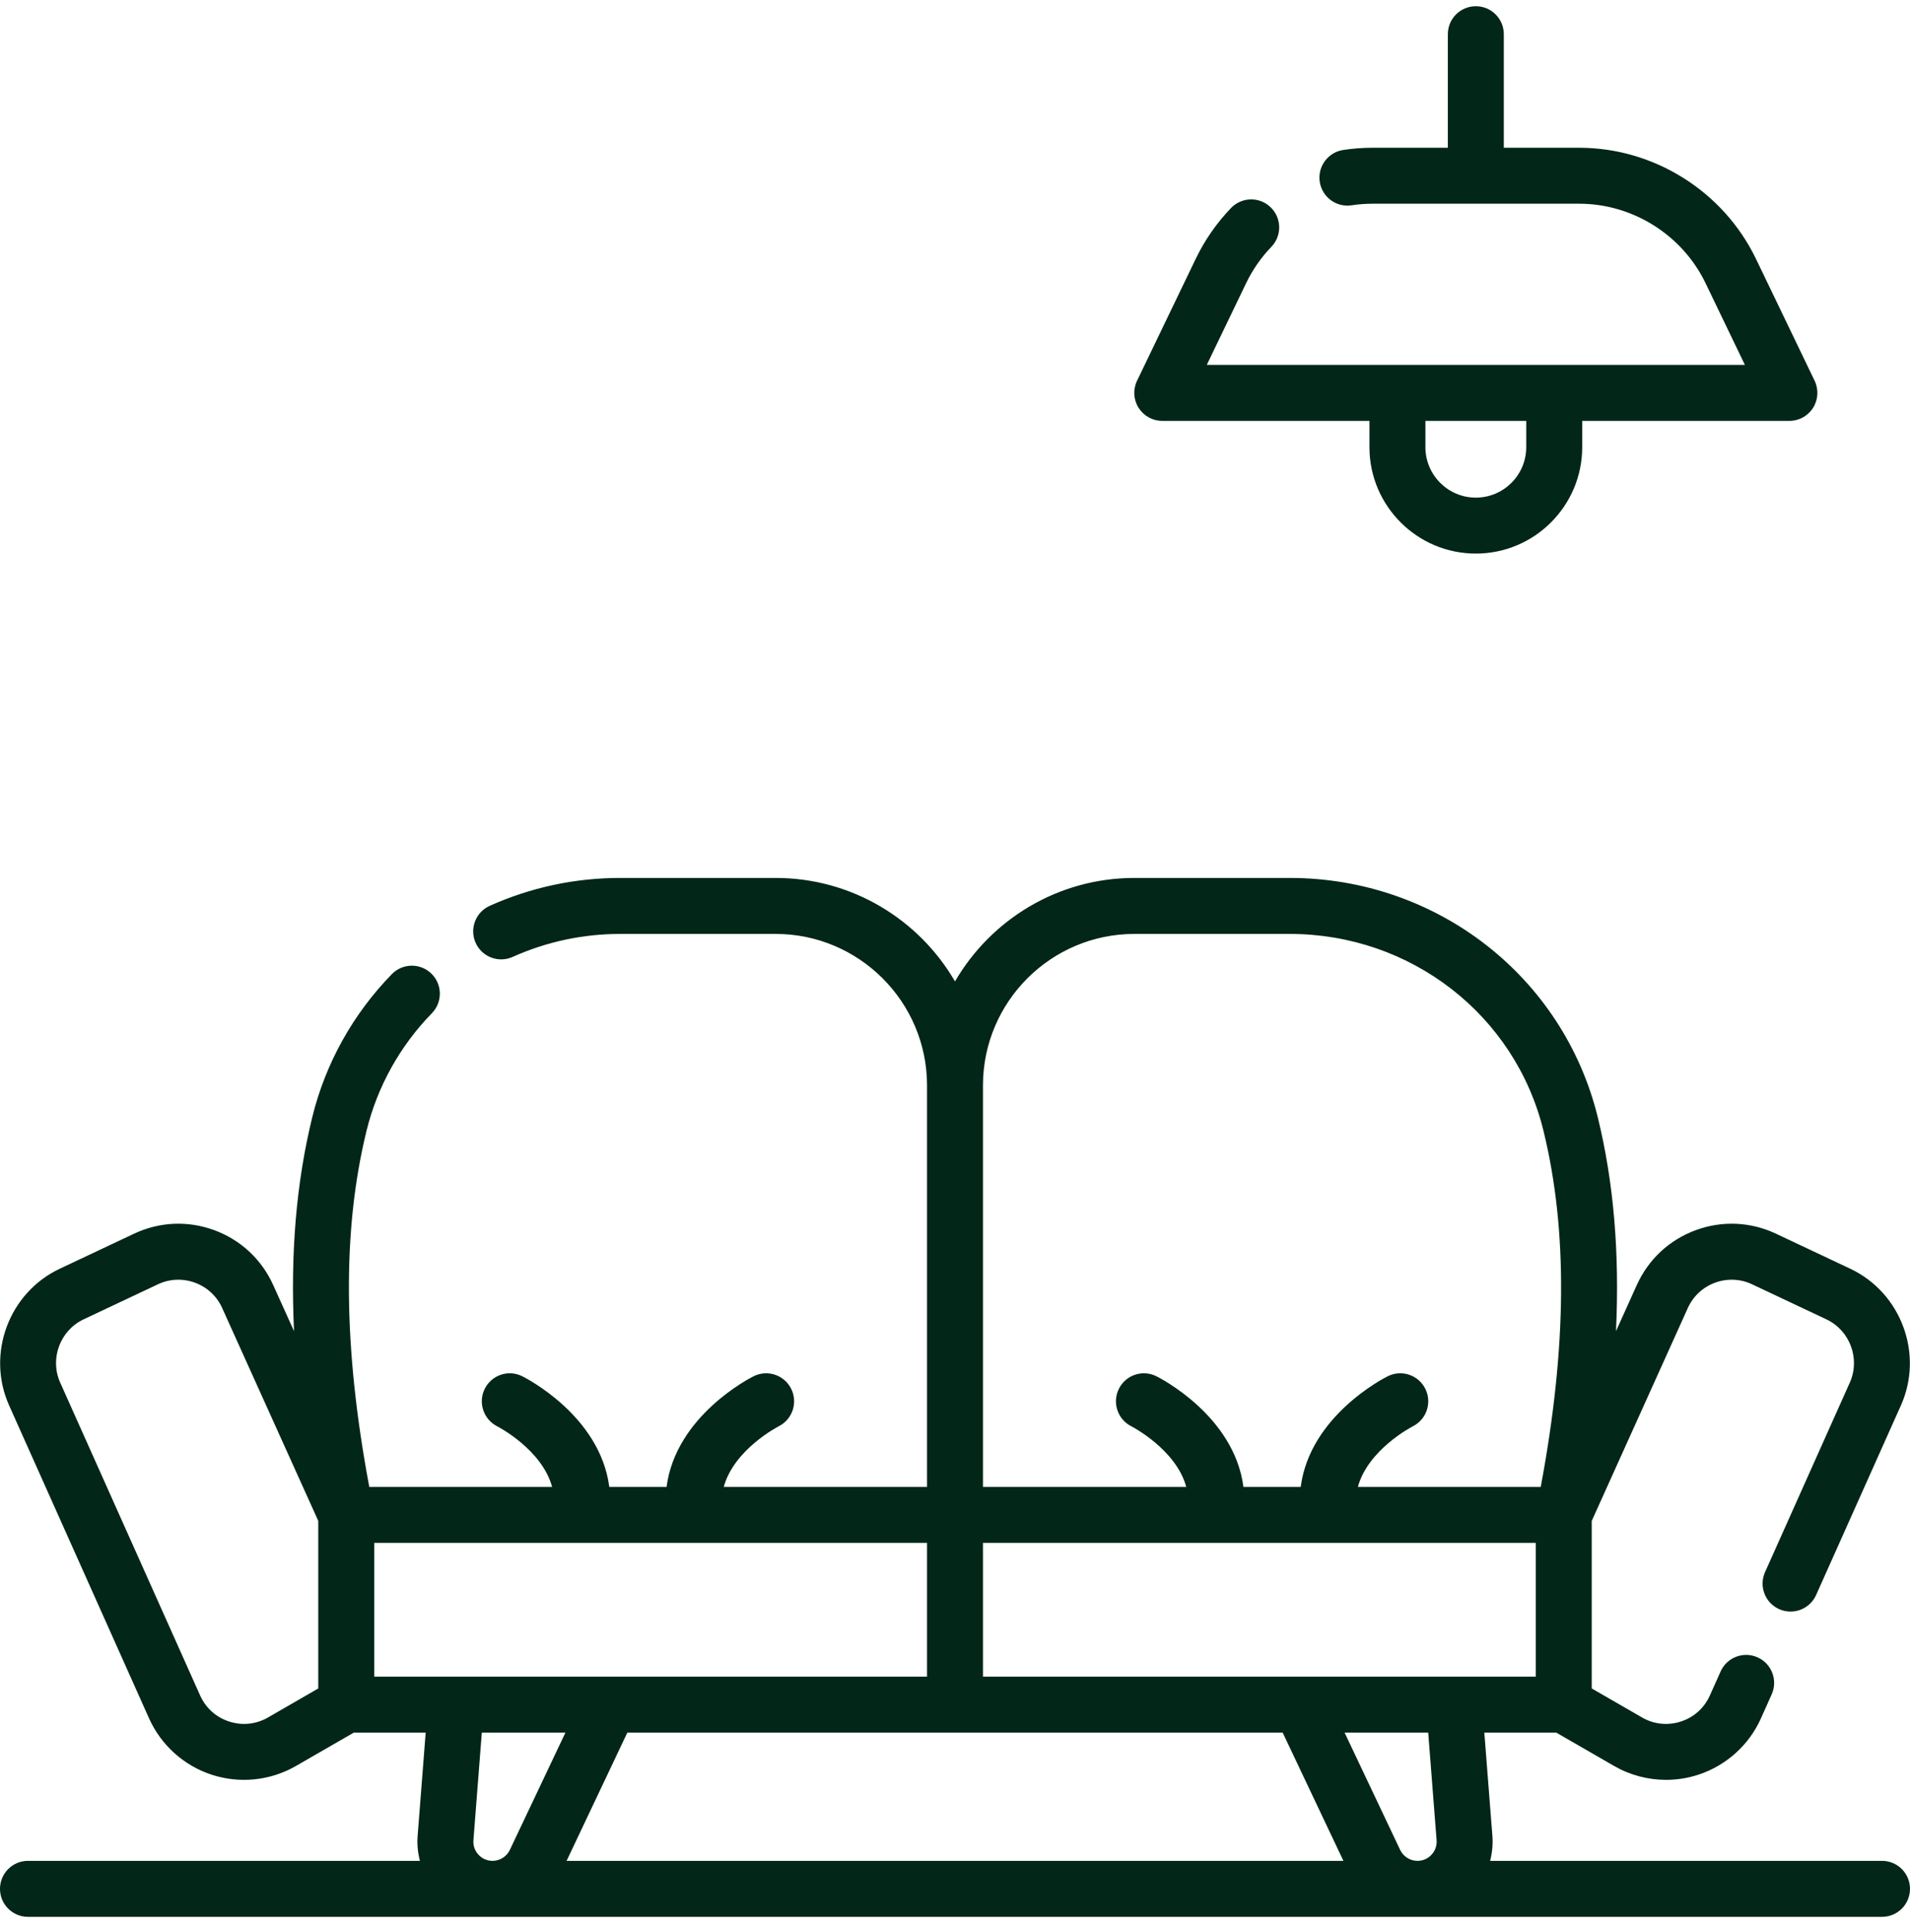
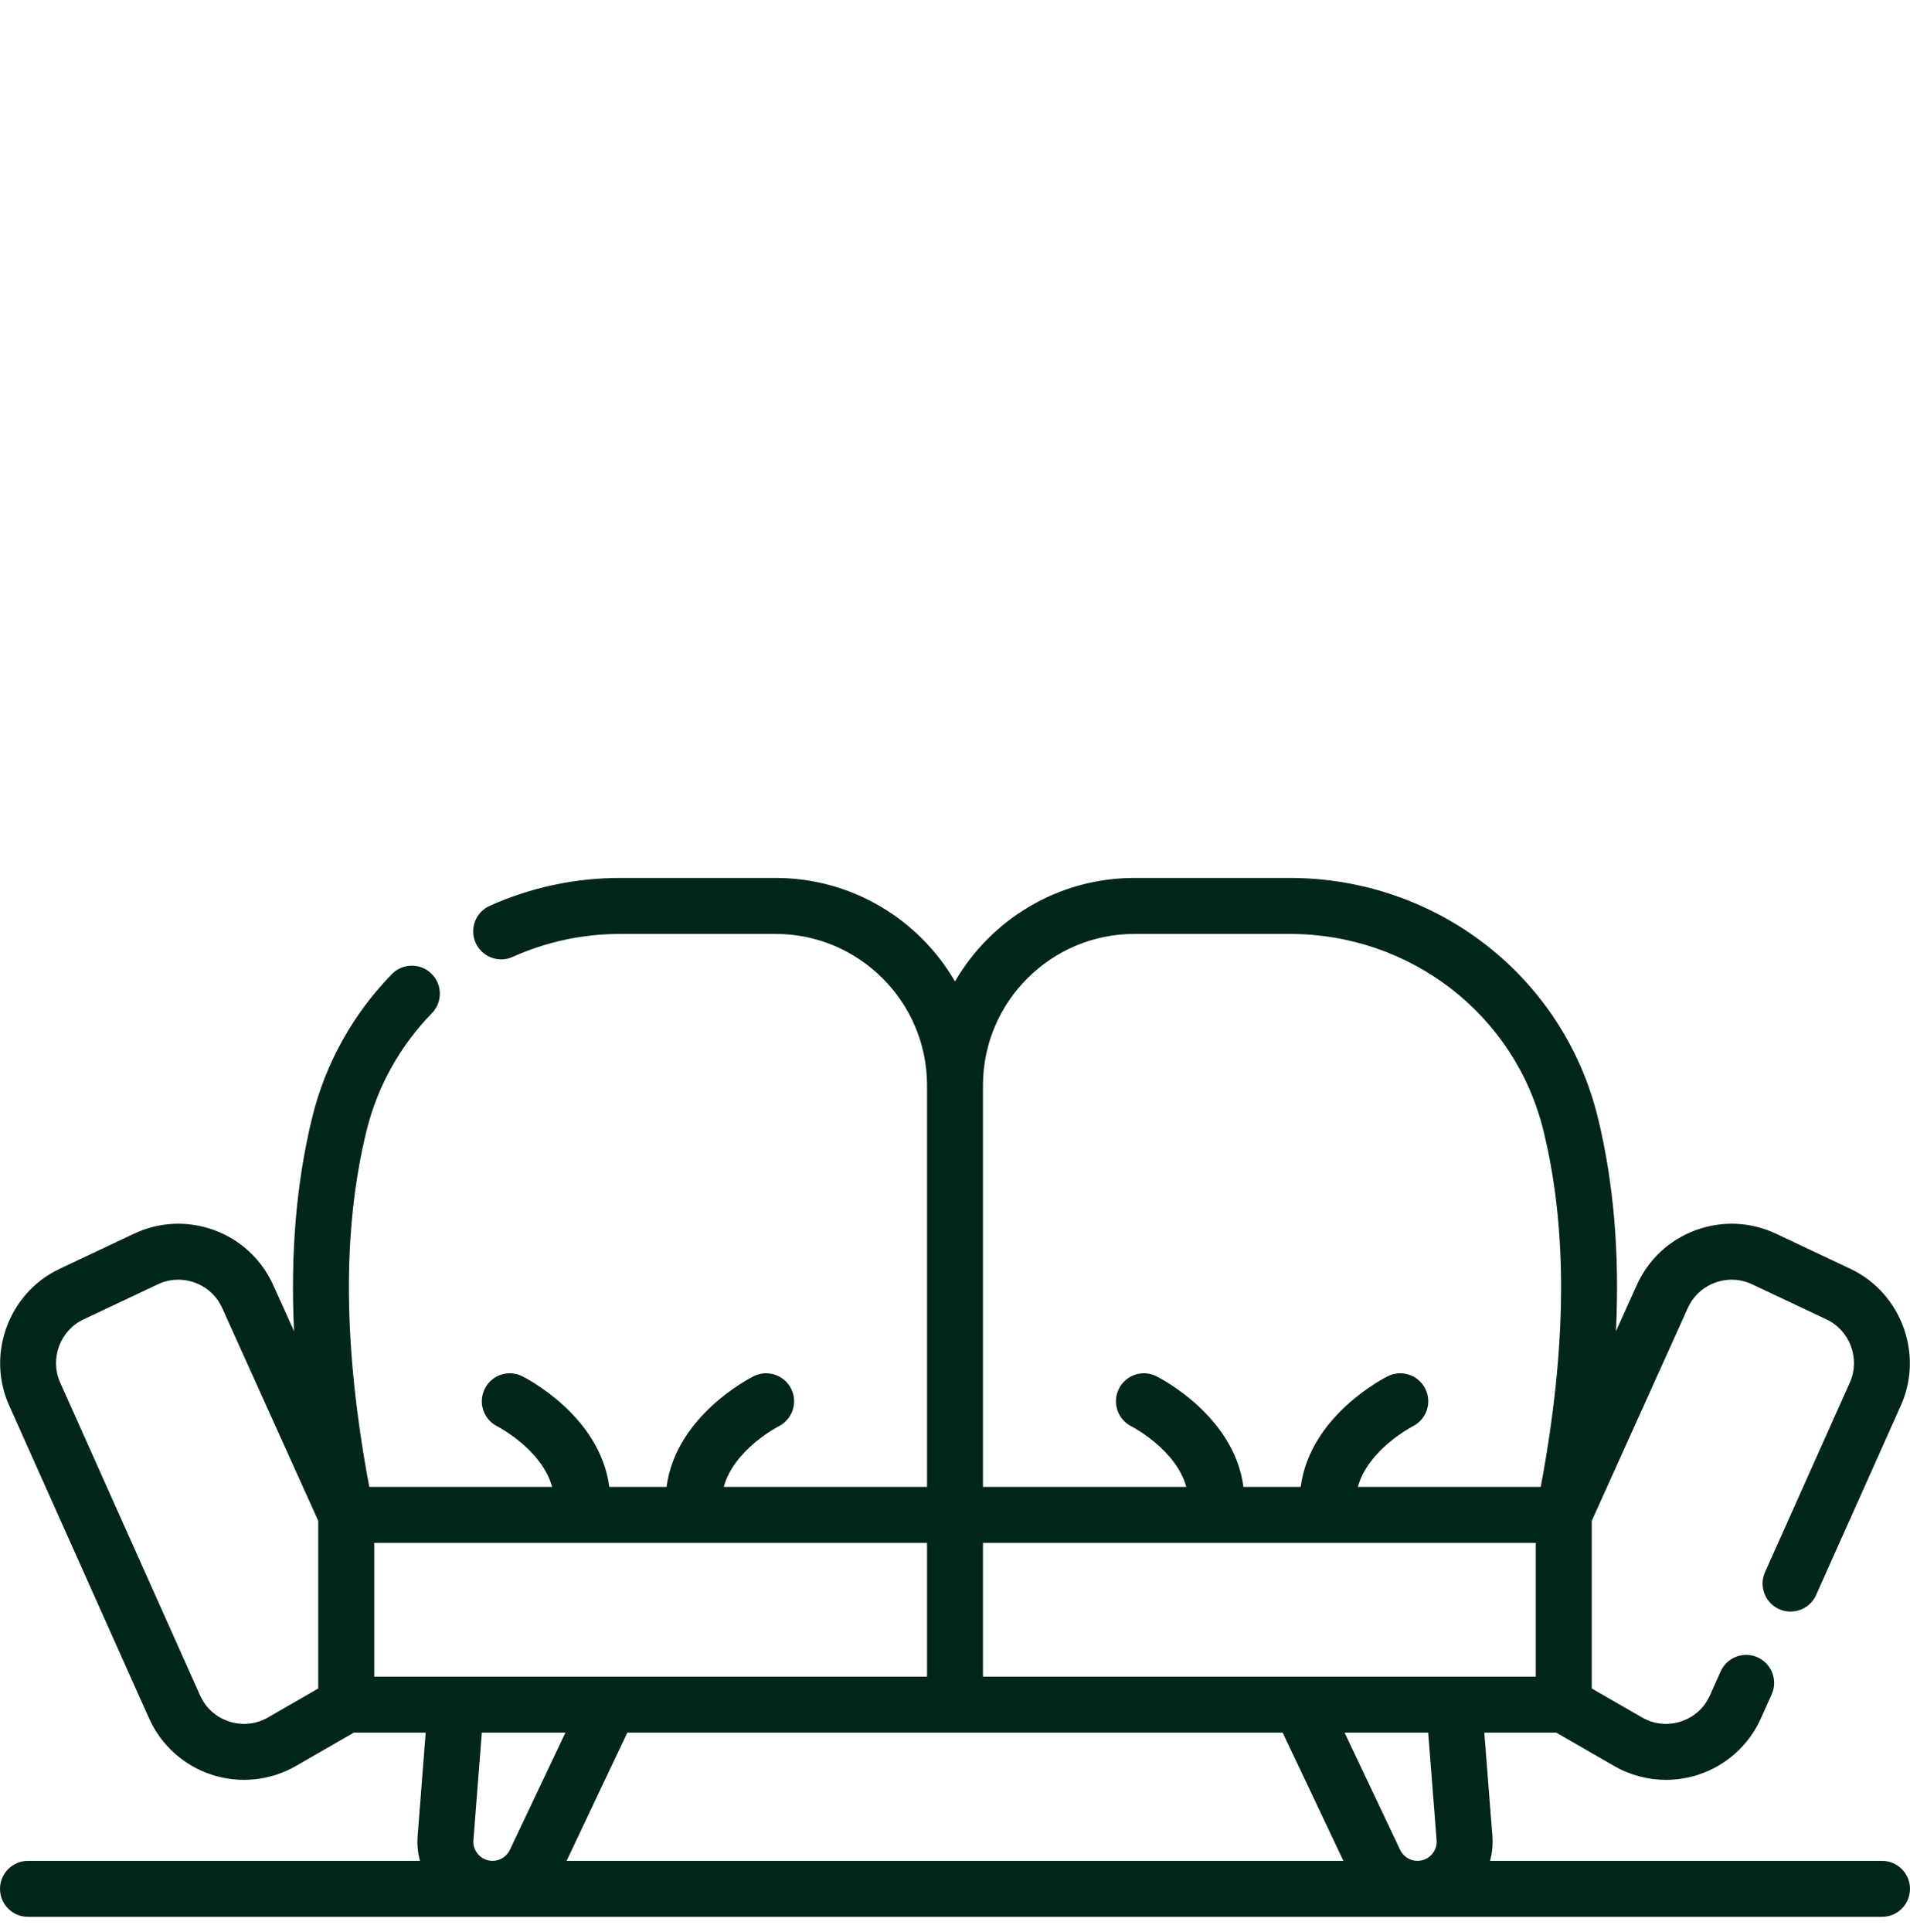
<svg xmlns="http://www.w3.org/2000/svg" width="90" height="91" viewBox="0 0 90 91" fill="none">
  <g clip-path="url(#clip0_132_868)">
-     <path d="M54.766 19.826H64.529V21.065C64.529 23.829 66.778 26.077 69.542 26.077C72.305 26.077 74.554 23.829 74.554 21.065V19.826H84.318C84.771 19.826 85.193 19.593 85.434 19.209C85.675 18.825 85.702 18.344 85.506 17.936L82.742 12.195C81.21 9.015 77.94 6.96 74.41 6.96H70.86V1.611C70.86 0.883 70.27 0.293 69.542 0.293C68.813 0.293 68.223 0.883 68.223 1.611V6.96H64.674C64.216 6.96 63.752 6.995 63.294 7.064C62.574 7.173 62.078 7.844 62.187 8.564C62.295 9.284 62.968 9.78 63.687 9.671C64.016 9.621 64.347 9.596 64.674 9.596H74.41C76.933 9.596 79.271 11.066 80.366 13.339L82.22 17.189H56.864L58.718 13.339C59.022 12.707 59.422 12.131 59.908 11.626C60.413 11.101 60.396 10.266 59.871 9.762C59.347 9.257 58.512 9.273 58.007 9.798C57.328 10.505 56.767 11.311 56.342 12.195L53.578 17.936C53.381 18.344 53.408 18.825 53.649 19.209C53.891 19.593 54.312 19.826 54.766 19.826ZM71.917 19.826V21.065C71.917 22.375 70.852 23.441 69.541 23.441C68.231 23.441 67.166 22.375 67.166 21.065V19.826H71.917Z" fill="#022618" />
    <path d="M88.682 87.657H70.214C70.315 87.276 70.353 86.877 70.322 86.478L69.942 81.616H73.332L76.053 83.185C76.805 83.619 77.652 83.841 78.505 83.841C79.013 83.841 79.522 83.762 80.014 83.603C81.332 83.175 82.413 82.206 82.978 80.941L83.483 79.812C83.78 79.147 83.482 78.367 82.818 78.07C82.153 77.773 81.373 78.07 81.076 78.735L80.571 79.864C80.306 80.457 79.82 80.894 79.201 81.094C78.583 81.294 77.933 81.226 77.371 80.901L75.003 79.536V71.644L79.53 61.617C79.782 61.059 80.237 60.634 80.812 60.423C81.386 60.211 82.008 60.238 82.562 60.499L86.063 62.15C87.171 62.673 87.665 64.007 87.165 65.125L83.169 74.057C82.872 74.722 83.169 75.502 83.834 75.799C84.498 76.096 85.278 75.799 85.576 75.134L89.572 66.202C90.654 63.783 89.584 60.896 87.188 59.766L83.687 58.115C82.489 57.55 81.144 57.491 79.9 57.949C78.657 58.407 77.672 59.324 77.127 60.532L76.146 62.705C76.321 59.014 76.035 55.679 75.289 52.634C73.662 45.994 67.691 41.356 60.77 41.356H53.453C49.849 41.356 46.694 43.318 45 46.23C43.306 43.318 40.152 41.356 36.547 41.356H29.23C27.095 41.356 25.025 41.798 23.077 42.669C22.412 42.967 22.114 43.746 22.412 44.411C22.709 45.076 23.489 45.374 24.153 45.077C25.761 44.358 27.469 43.993 29.23 43.993H36.547C40.475 43.993 43.672 47.184 43.682 51.11V51.128V70.042H34.104C34.584 68.281 36.645 67.211 36.69 67.188C37.34 66.863 37.605 66.074 37.282 65.423C36.959 64.771 36.169 64.504 35.516 64.827C35.347 64.911 31.847 66.685 31.409 70.042H28.71C28.273 66.685 24.773 64.911 24.604 64.827C23.953 64.504 23.167 64.77 22.842 65.42C22.517 66.069 22.781 66.86 23.429 67.188C23.454 67.2 25.534 68.272 26.016 70.042H17.401C16.164 63.449 16.123 57.951 17.272 53.262C17.782 51.185 18.846 49.271 20.351 47.728C20.859 47.207 20.849 46.372 20.328 45.864C19.806 45.355 18.971 45.366 18.463 45.888C16.63 47.767 15.332 50.1 14.712 52.635C13.966 55.679 13.68 59.014 13.855 62.706L12.873 60.532C12.328 59.325 11.343 58.407 10.1 57.949C8.857 57.491 7.512 57.55 6.314 58.115L2.813 59.766C0.416 60.896 -0.654 63.783 0.429 66.202L7.022 80.941C7.588 82.206 8.668 83.176 9.986 83.603C11.276 84.021 12.722 83.893 13.947 83.186L16.669 81.617H20.058L19.679 86.478C19.648 86.878 19.686 87.276 19.787 87.657H1.318C0.59 87.657 0 88.247 0 88.976C0 89.704 0.59 90.294 1.318 90.294H88.682C89.41 90.294 90 89.704 90 88.976C90 88.247 89.41 87.657 88.682 87.657ZM67.693 86.683C67.712 86.937 67.628 87.18 67.455 87.367C67.282 87.554 67.046 87.657 66.792 87.657C66.444 87.657 66.124 87.454 65.975 87.14L63.358 81.616H67.298L67.693 86.683ZM60.44 81.616L63.302 87.657H26.698L29.56 81.616H60.44ZM72.367 72.678V78.979H46.318V72.678H72.367ZM53.453 43.993H60.77C66.473 43.993 71.391 47.804 72.728 53.262C73.877 57.951 73.836 63.449 72.6 70.041H63.984C64.464 68.281 66.526 67.211 66.571 67.188C67.22 66.863 67.486 66.074 67.163 65.423C66.84 64.771 66.049 64.503 65.396 64.827C65.227 64.91 61.727 66.685 61.29 70.041H58.591C58.153 66.685 54.653 64.91 54.484 64.827C53.833 64.504 53.047 64.77 52.723 65.419C52.398 66.069 52.661 66.86 53.309 67.187C53.335 67.2 55.414 68.272 55.897 70.041H46.318V51.128C46.318 51.122 46.318 51.116 46.318 51.11C46.328 47.184 49.525 43.993 53.453 43.993ZM12.63 80.901C12.067 81.226 11.417 81.294 10.799 81.094C10.181 80.894 9.694 80.457 9.429 79.864L2.835 65.125C2.335 64.007 2.829 62.673 3.937 62.15L7.438 60.499C7.987 60.24 8.609 60.209 9.188 60.423C9.763 60.634 10.218 61.058 10.47 61.617L14.997 71.643V79.536L12.63 80.901ZM17.634 72.678H43.682V78.979H17.634V72.678ZM22.545 87.367C22.372 87.18 22.288 86.937 22.308 86.683L22.703 81.616H26.643L24.025 87.14C23.876 87.454 23.556 87.657 23.209 87.657C22.954 87.657 22.718 87.554 22.545 87.367Z" fill="#022618" />
  </g>
  <defs>
    <clipPath id="clip0_132_868">
      <rect width="90" height="90" fill="white" transform="translate(0 0.293)" />
    </clipPath>
  </defs>
</svg>